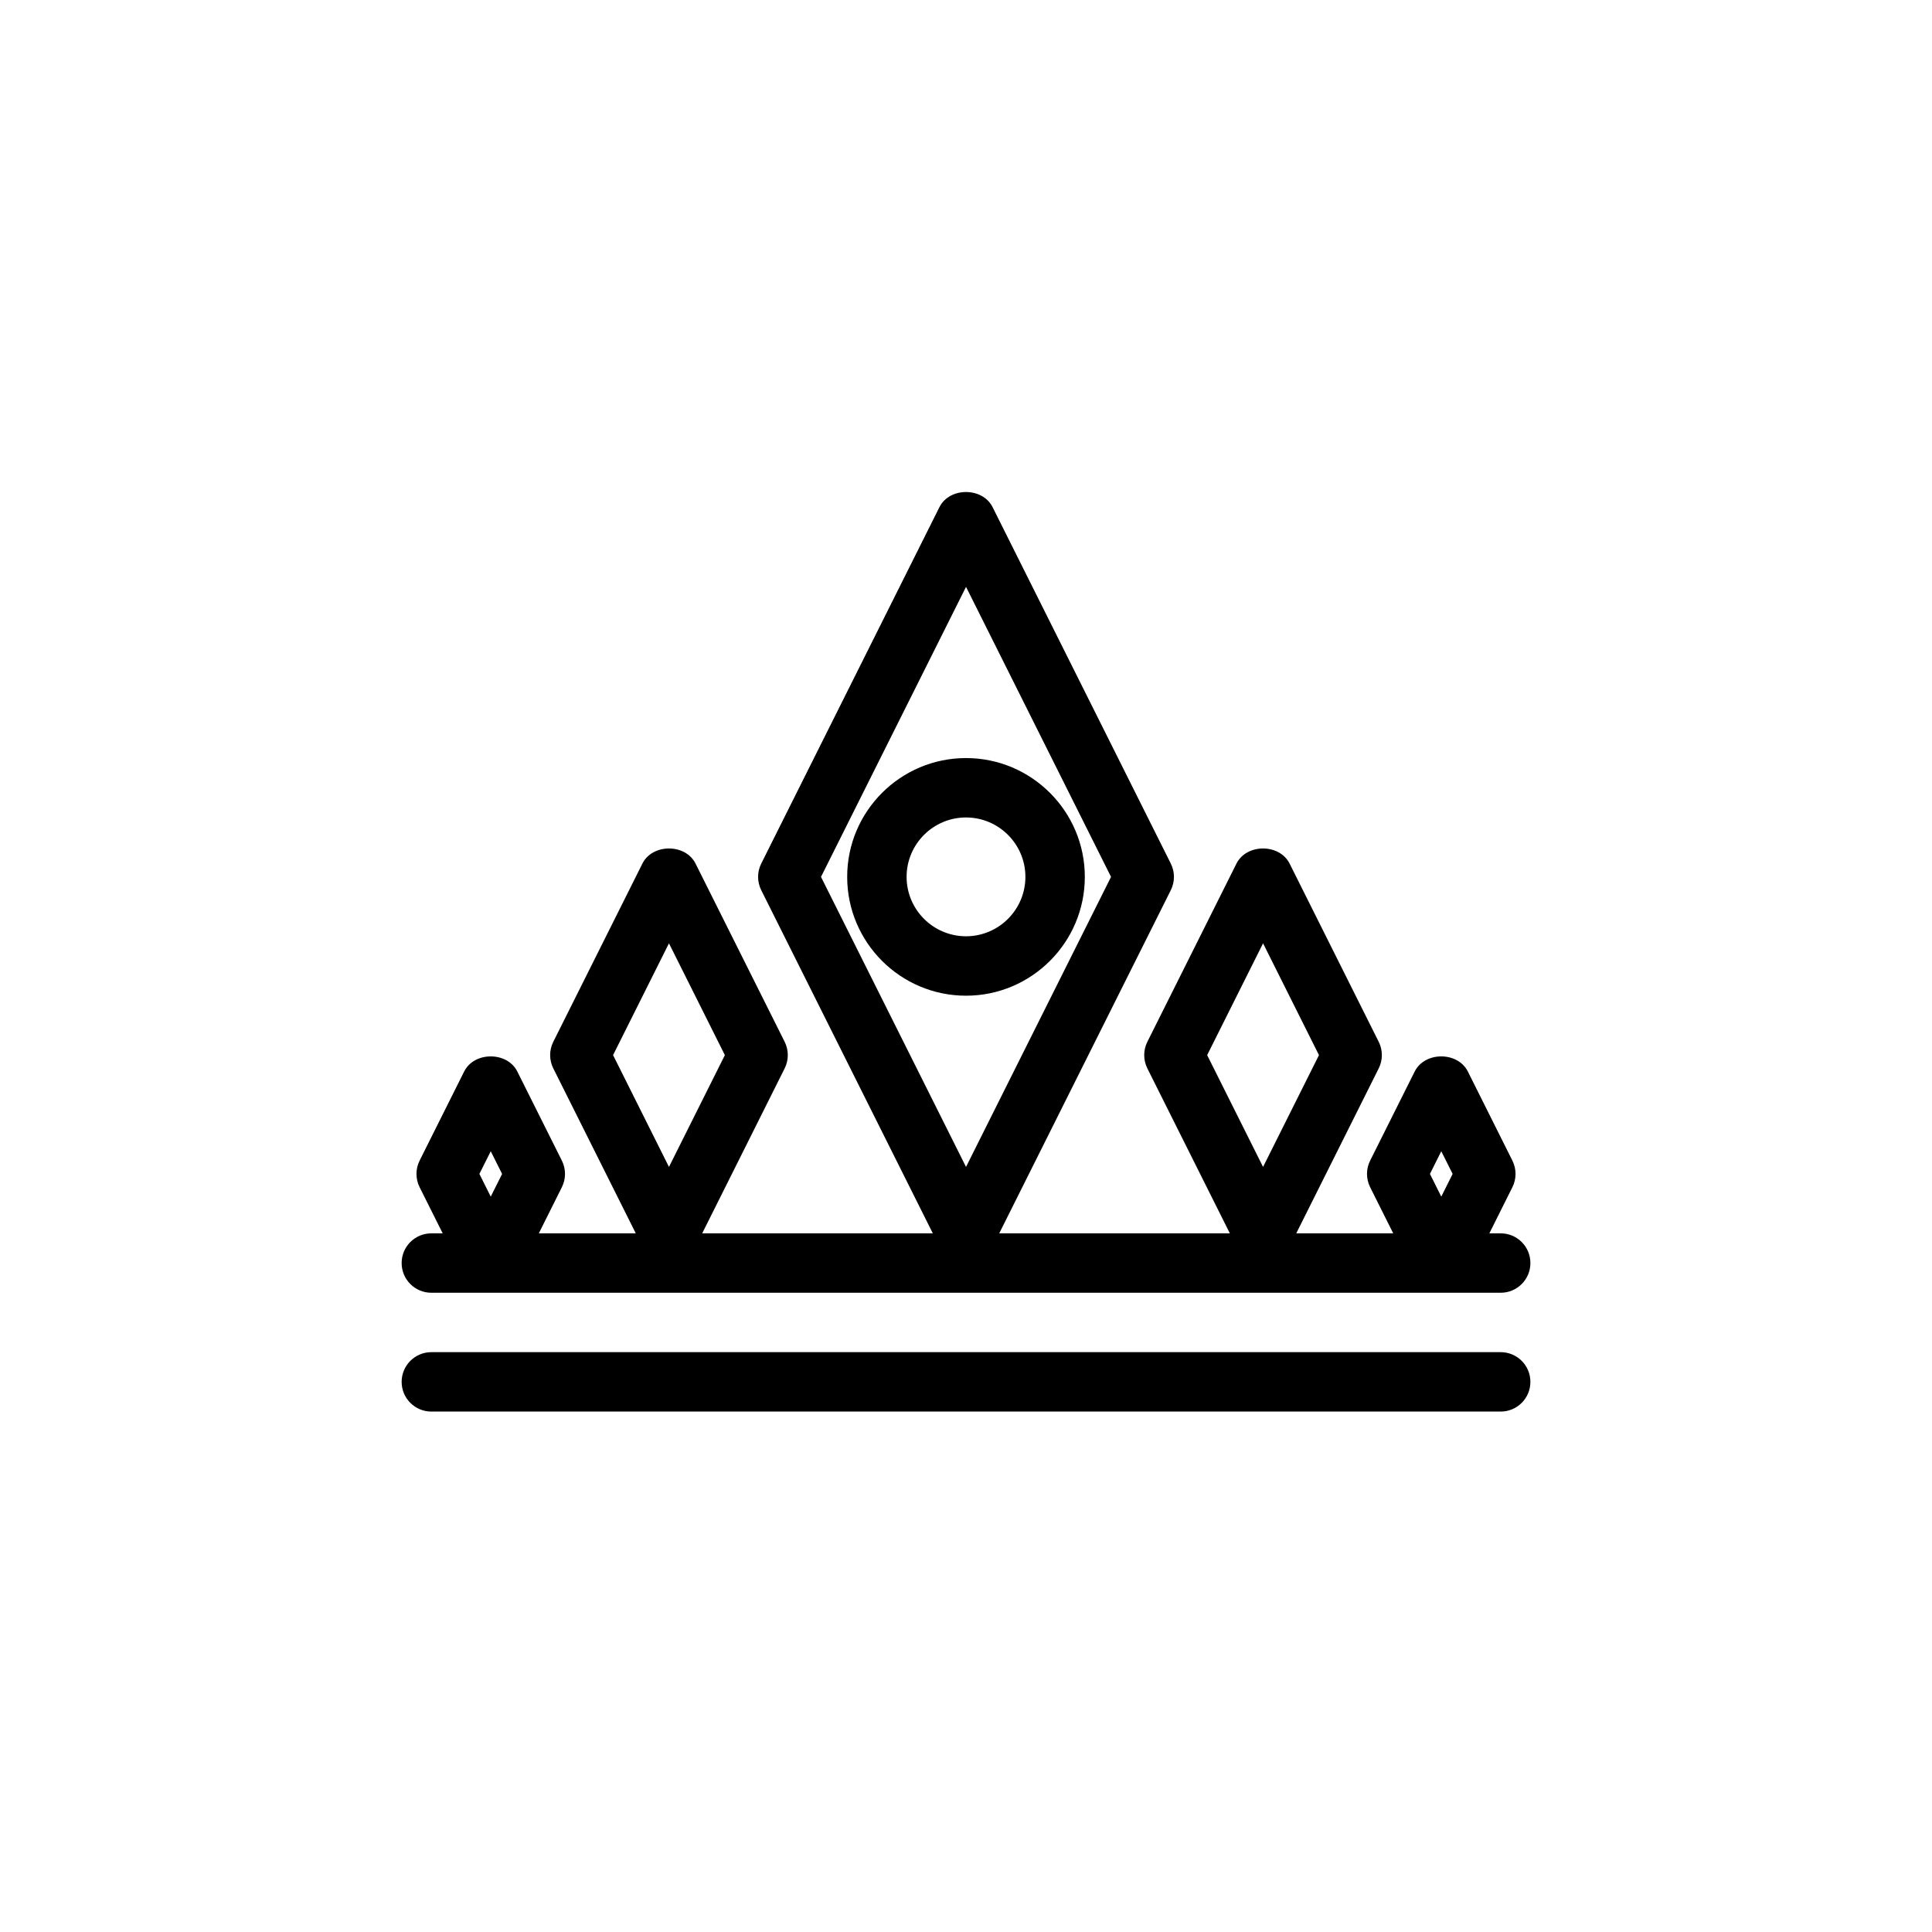
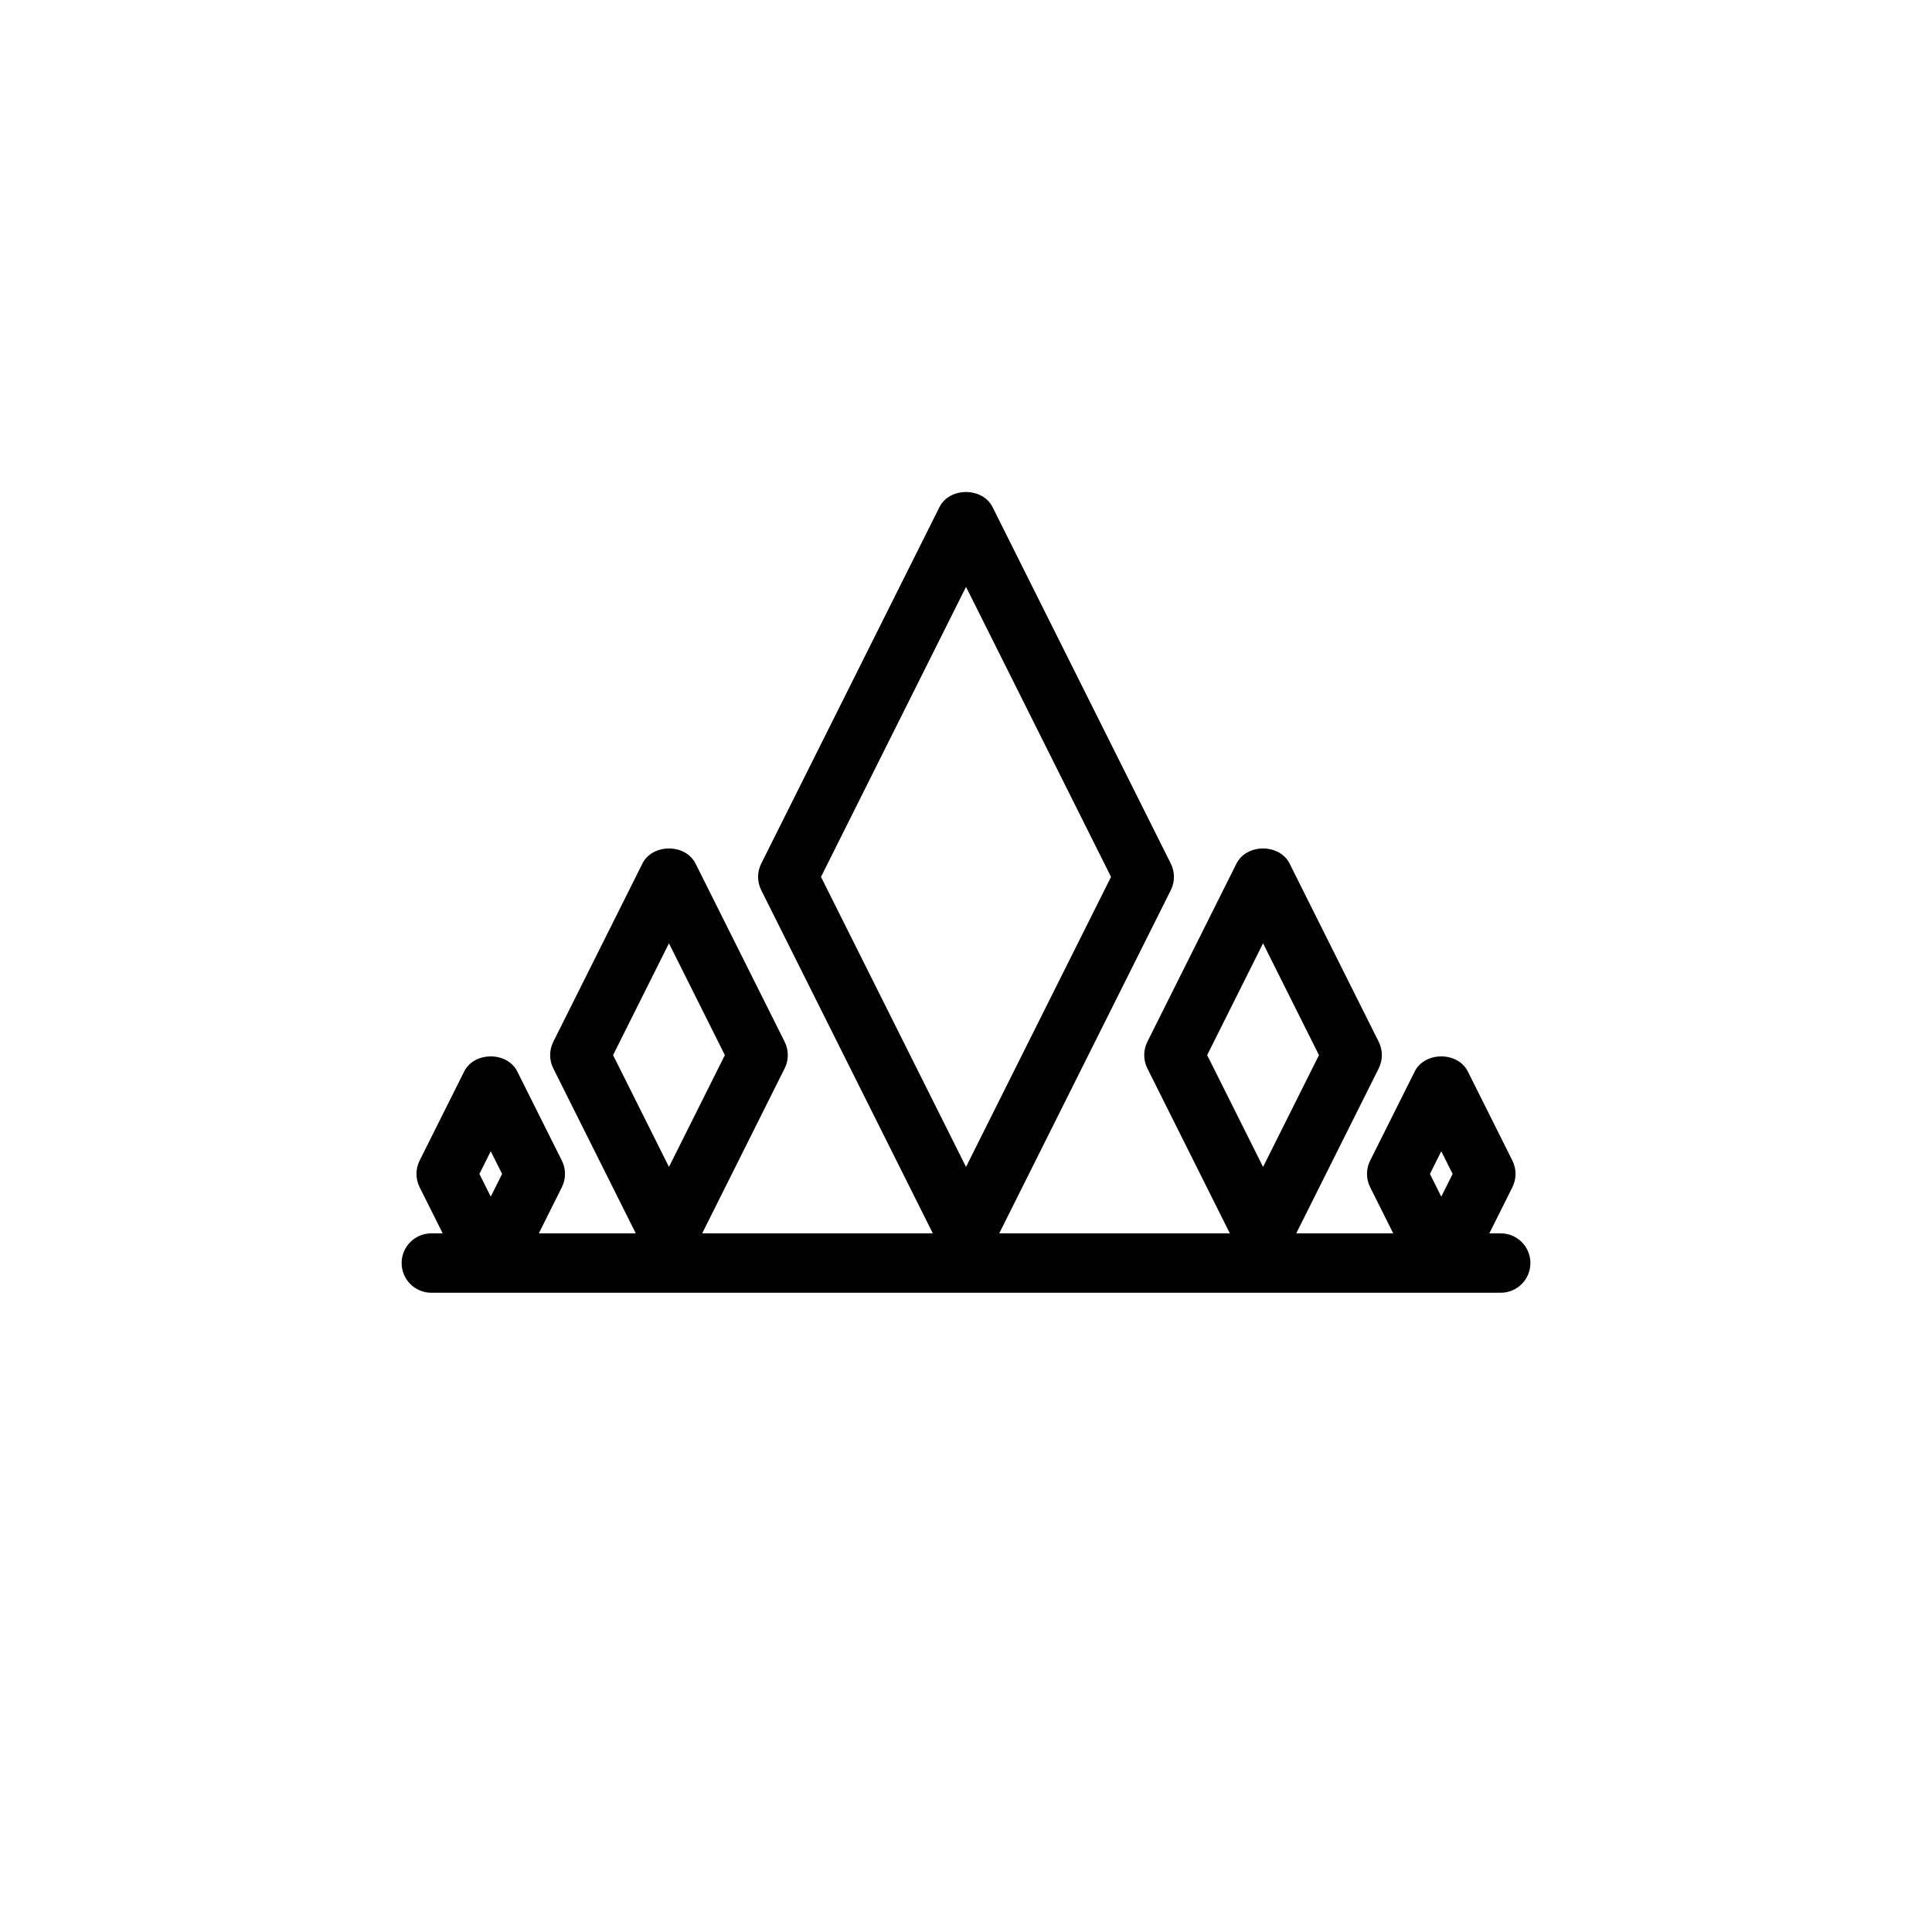
<svg xmlns="http://www.w3.org/2000/svg" fill="#000000" width="800px" height="800px" version="1.1" viewBox="144 144 512 512">
  <g>
-     <path d="m541.7 518.08h-283.39c-4.344 0-7.871-3.519-7.871-7.871 0-4.352 3.527-7.871 7.871-7.871h283.39c4.352 0 7.871 3.519 7.871 7.871 0 4.352-3.519 7.871-7.871 7.871z" />
    <path d="m541.7 470.85h-3.008l6.109-12.227c1.109-2.211 1.109-4.824 0-7.047l-11.809-23.617c-2.676-5.336-11.406-5.336-14.082 0l-11.809 23.617c-1.109 2.211-1.109 4.824 0 7.047l6.117 12.227h-25.695l21.852-43.715c1.109-2.211 1.109-4.824 0-7.047l-23.617-47.23c-2.676-5.336-11.406-5.336-14.082 0l-23.617 47.23c-1.109 2.211-1.109 4.824 0 7.047l21.863 43.715h-61.117l45.469-90.945c1.109-2.219 1.109-4.824 0-7.047l-47.23-94.465c-2.668-5.336-11.414-5.336-14.082 0l-47.23 94.465c-1.109 2.219-1.109 4.824 0 7.047l45.473 90.945h-61.117l21.852-43.715c1.109-2.211 1.109-4.824 0-7.047l-23.617-47.23c-2.668-5.336-11.414-5.336-14.082 0l-23.617 47.23c-1.109 2.211-1.109 4.824 0 7.047l21.859 43.715h-25.695l6.109-12.227c1.109-2.211 1.109-4.824 0-7.047l-11.809-23.617c-2.668-5.336-11.414-5.336-14.082 0l-11.809 23.617c-1.109 2.211-1.109 4.824 0 7.047l6.117 12.227h-3.008c-4.344 0-7.871 3.519-7.871 7.871s3.527 7.871 7.871 7.871h283.39c4.352 0 7.871-3.519 7.871-7.871s-3.519-7.871-7.871-7.871zm-15.746-21.758 3.008 6.012-3.008 6.016-3.004-6.016zm-47.23-55.105 14.816 29.629-14.816 29.633-14.816-29.633zm-78.719-94.465 38.43 76.863-38.43 76.863-38.434-76.863zm-78.723 94.465 14.816 29.629-14.816 29.633-14.812-29.633zm-47.23 55.105 3.008 6.012-3.008 6.016-3.008-6.016z" />
-     <path d="m400 407.87c-17.367 0-31.488-14.121-31.488-31.488 0-17.367 14.121-31.488 31.488-31.488s31.488 14.121 31.488 31.488c0 17.367-14.125 31.488-31.488 31.488zm0-47.234c-8.684 0-15.742 7.062-15.742 15.742 0 8.684 7.062 15.742 15.742 15.742 8.684 0 15.742-7.062 15.742-15.742 0-8.68-7.062-15.742-15.742-15.742z" />
  </g>
</svg>